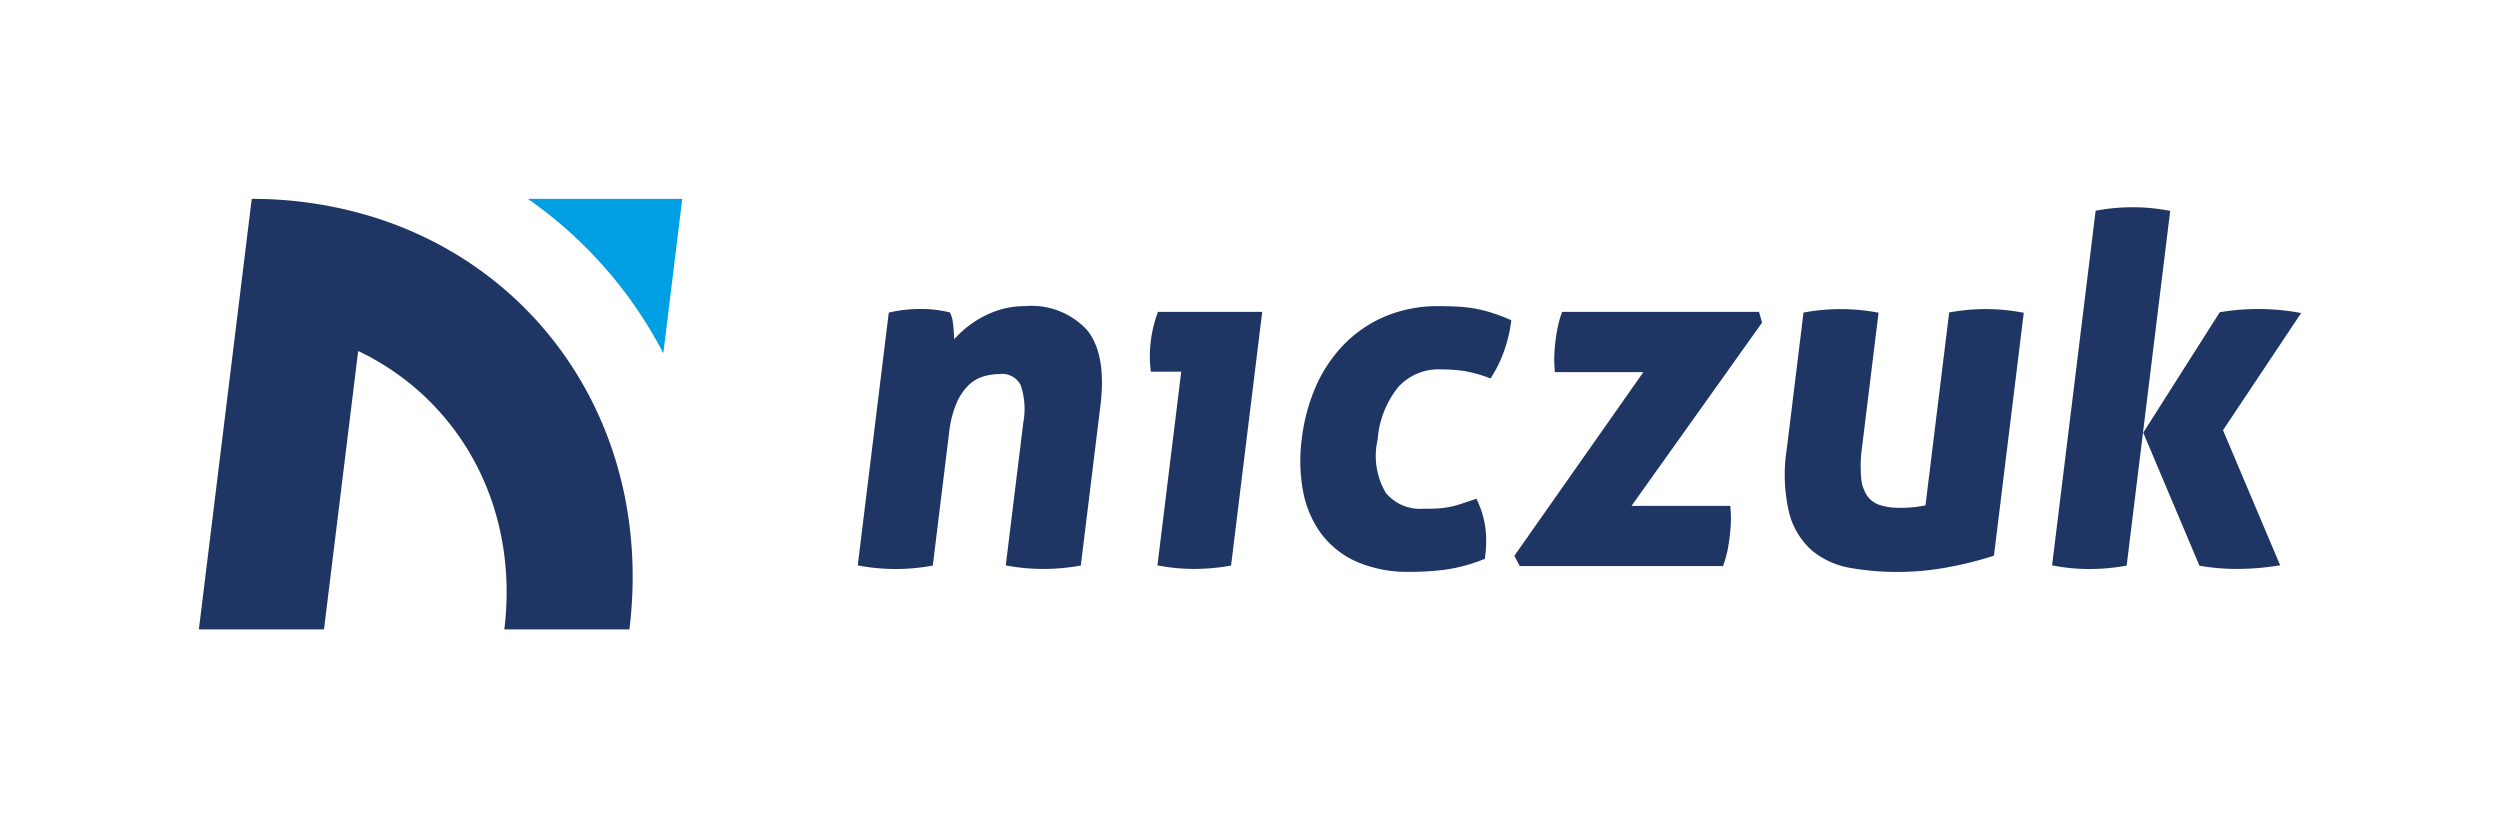
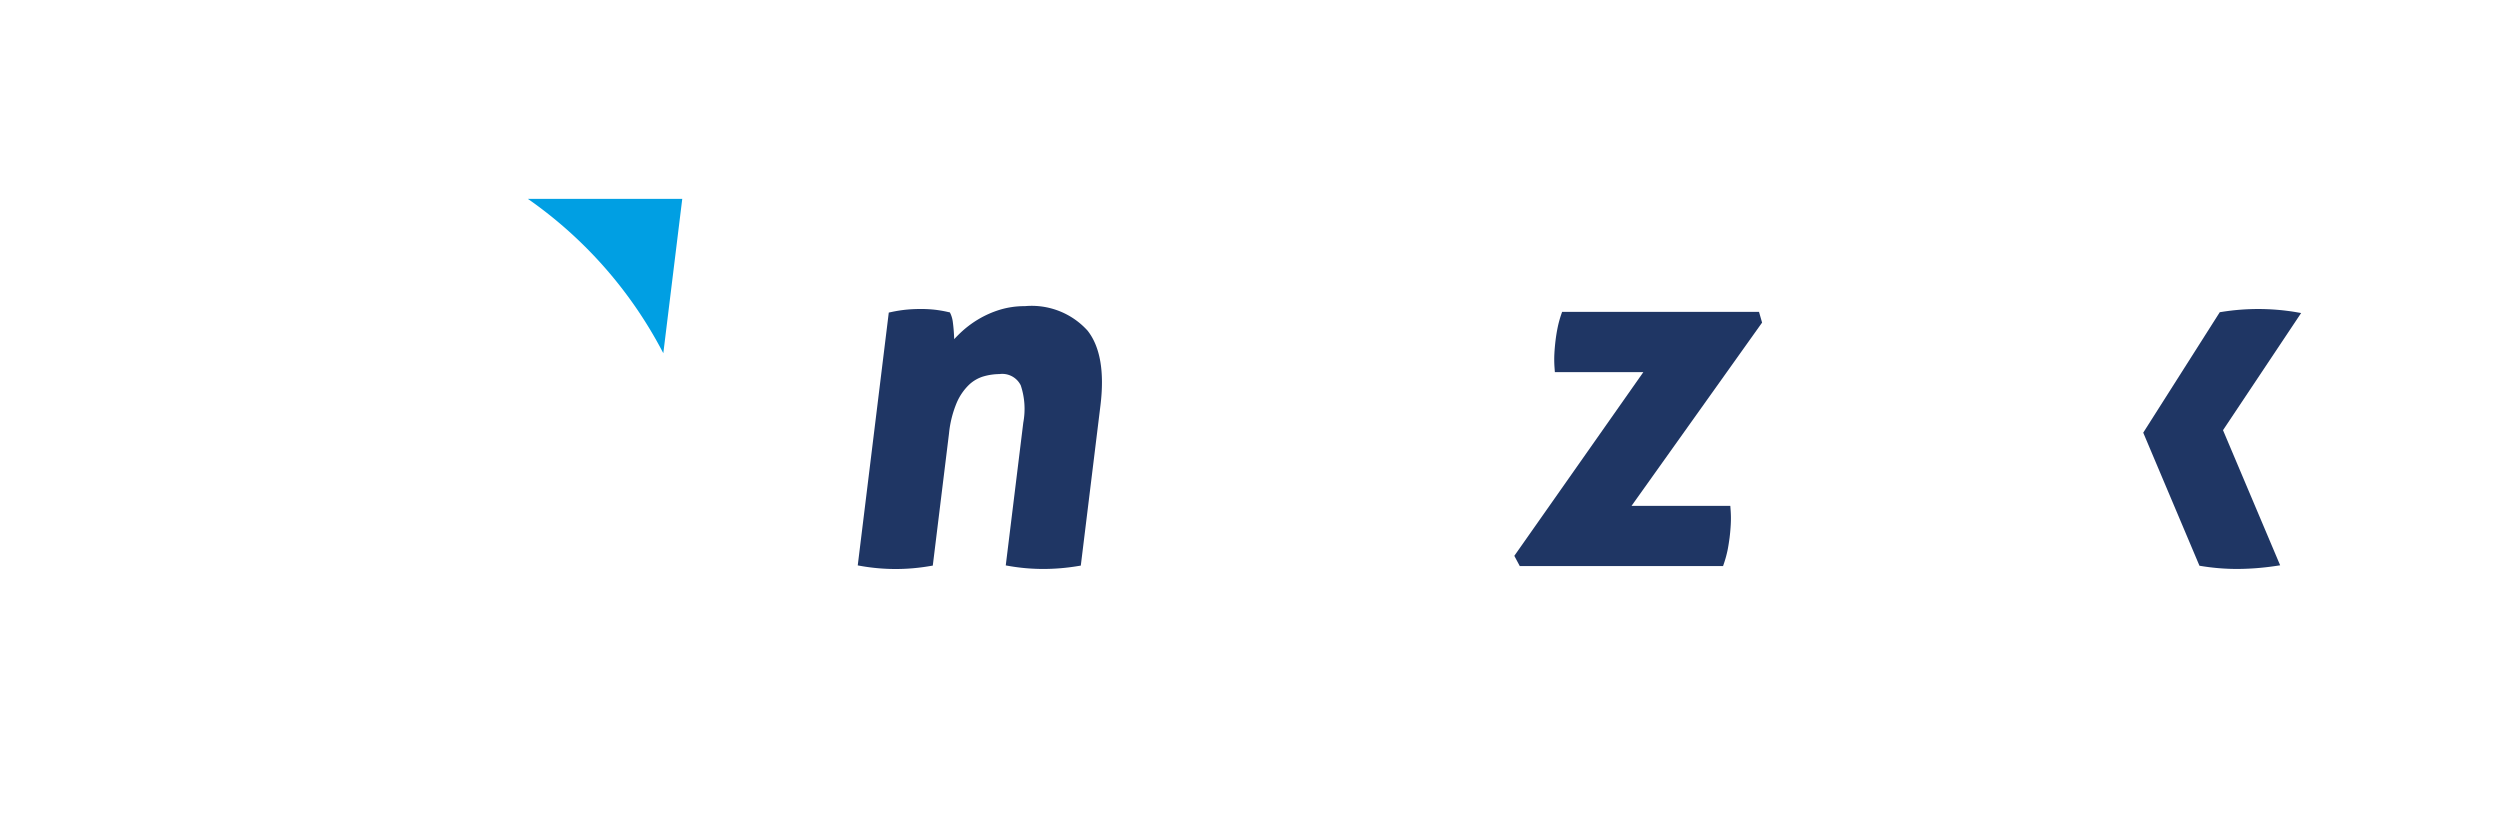
<svg xmlns="http://www.w3.org/2000/svg" id="Logo" width="176" height="58.31" viewBox="0 0 176 58.31">
  <g id="Сгруппировать_2" data-name="Сгруппировать 2" transform="translate(-62.017 168.475)">
    <g id="Сгруппировать_1" data-name="Сгруппировать 1">
      <path id="Контур_1" data-name="Контур 1" d="M108.714-143.608l1.334-10.867H99.179A30.21,30.21,0,0,1,108.714-143.608Z" fill="#009fe3" />
    </g>
  </g>
  <g id="Сгруппировать_4" data-name="Сгруппировать 4" transform="translate(-62.017 168.475)">
    <g id="Сгруппировать_3" data-name="Сгруппировать 3">
-       <path id="Контур_2" data-name="Контур 2" d="M88.388-153.164a28.711,28.711,0,0,0-8.649-1.31l-1.082,8.809-2.64,21.5h8.81l2.406-19.6c7.064,3.366,11.358,10.866,10.288,19.6h8.806l.007-.054C107.983-137.869,100.349-149.394,88.388-153.164Z" fill="#1f3664" />
-     </g>
+       </g>
  </g>
  <g id="Сгруппировать_12" data-name="Сгруппировать 12" transform="translate(-62.017 168.475)">
    <g id="Сгруппировать_5" data-name="Сгруппировать 5">
      <path id="Контур_3" data-name="Контур 3" d="M134.168-146.922a5.944,5.944,0,0,0-1.8.265,6.941,6.941,0,0,0-1.513.682,7.161,7.161,0,0,0-1.235.943q-.225.216-.428.434c-.006-.16-.014-.323-.025-.489-.016-.242-.039-.474-.068-.69a2.034,2.034,0,0,0-.147-.571l-.062-.133-.144-.032a8.932,8.932,0,0,0-.9-.156,8.707,8.707,0,0,0-1.018-.052,10.172,10.172,0,0,0-1.061.051,9.615,9.615,0,0,0-.971.156l-.209.044-2.185,17.8.28.049a14.113,14.113,0,0,0,4.782,0l.221-.036,1.141-9.293a7.506,7.506,0,0,1,.55-2.187,3.9,3.9,0,0,1,.871-1.26,2.544,2.544,0,0,1,1.03-.586,4.207,4.207,0,0,1,1.1-.157,1.452,1.452,0,0,1,1.5.792,5.241,5.241,0,0,1,.18,2.622l-1.235,10.056.28.049a13.985,13.985,0,0,0,2.368.2,14.828,14.828,0,0,0,2.414-.2l.221-.036,1.383-11.268c.291-2.37-.014-4.145-.909-5.276A5.3,5.3,0,0,0,134.168-146.922Z" fill="#1f3664" />
    </g>
    <g id="Сгруппировать_6" data-name="Сгруппировать 6">
-       <path id="Контур_4" data-name="Контур 4" d="M143.465-146.32a8.821,8.821,0,0,0-.43,1.836,9.4,9.4,0,0,0-.066.951,7.6,7.6,0,0,0,.038.957l.028.268h2.14L143.5-128.671l.281.049a13.6,13.6,0,0,0,2.3.2,14.643,14.643,0,0,0,2.382-.2l.221-.036,2.193-17.863h-7.343Z" fill="#1f3664" />
-     </g>
+       </g>
    <g id="Сгруппировать_7" data-name="Сгруппировать 7">
-       <path id="Контур_5" data-name="Контур 5" d="M166.98-146.474a9.828,9.828,0,0,0-1.123-.276,9.714,9.714,0,0,0-1.192-.139c-.415-.022-.868-.033-1.347-.033a9.567,9.567,0,0,0-3.8.727,8.9,8.9,0,0,0-2.924,2.009,10.01,10.01,0,0,0-1.962,2.966,13.1,13.1,0,0,0-.969,3.631,11.76,11.76,0,0,0,.089,3.692,7.321,7.321,0,0,0,1.268,2.982,6.324,6.324,0,0,0,2.505,1.985,9.035,9.035,0,0,0,3.766.714,19.51,19.51,0,0,0,2.464-.153,11.49,11.49,0,0,0,2.627-.7l.167-.065.022-.178a7.579,7.579,0,0,0-.009-2.179,6.555,6.555,0,0,0-.492-1.632l-.114-.243-.254.087q-.582.2-1.006.332a5.789,5.789,0,0,1-.793.191,6.115,6.115,0,0,1-.781.08c-.273.012-.571.017-.9.017a3.126,3.126,0,0,1-2.646-1.124,5.1,5.1,0,0,1-.575-3.729,6.715,6.715,0,0,1,1.44-3.7,3.812,3.812,0,0,1,3.027-1.255,10.488,10.488,0,0,1,1.636.113,9.549,9.549,0,0,1,1.623.439l.228.08.126-.205a8.917,8.917,0,0,0,.88-1.888,9.393,9.393,0,0,0,.423-1.781l.028-.227-.212-.086C167.76-146.21,167.348-146.359,166.98-146.474Z" fill="#1f3664" />
-     </g>
+       </g>
    <g id="Сгруппировать_8" data-name="Сгруппировать 8">
      <path id="Контур_6" data-name="Контур 6" d="M185.851-146.521H171.989l-.068.2a7.663,7.663,0,0,0-.25.923c-.057.283-.105.577-.142.877-.039.323-.068.646-.084.957a7.973,7.973,0,0,0,.014,1.009l.02.276h6.231l-9.085,12.935.385.722h14.31l.068-.2a7.789,7.789,0,0,0,.251-.923c.058-.287.1-.582.141-.876.039-.319.067-.642.084-.958a7.943,7.943,0,0,0-.013-1.008l-.02-.277h-6.953l9.19-12.9Z" fill="#1f3664" />
    </g>
    <g id="Сгруппировать_9" data-name="Сгруппировать 9">
-       <path id="Контур_7" data-name="Контур 7" d="M199.459-146.516l-.22.036L197.572-132.9a8.165,8.165,0,0,1-1.8.175,4.455,4.455,0,0,1-1.426-.2,1.749,1.749,0,0,1-.87-.631,2.656,2.656,0,0,1-.431-1.265,9.481,9.481,0,0,1,.062-2.187l1.161-9.454-.28-.048a14.113,14.113,0,0,0-4.782,0l-.221.036-1.169,9.527a11.764,11.764,0,0,0,.155,4.572,5.282,5.282,0,0,0,1.648,2.691,5.813,5.813,0,0,0,2.719,1.2,18.747,18.747,0,0,0,3.25.273,19.143,19.143,0,0,0,3.712-.358,24.378,24.378,0,0,0,2.912-.729l.179-.06,2.1-17.1-.28-.048A13.9,13.9,0,0,0,199.459-146.516Z" fill="#1f3664" />
-     </g>
+       </g>
    <g id="Сгруппировать_10" data-name="Сгруппировать 10">
-       <path id="Контур_8" data-name="Контур 8" d="M214.8-153.63l-.279-.049a13.59,13.59,0,0,0-2.369-.206,13.77,13.77,0,0,0-2.385.206l-.218.038-3.065,24.967.277.051a12.978,12.978,0,0,0,2.338.206,14.439,14.439,0,0,0,2.415-.2l.22-.038,3.031-24.689Z" fill="#1f3664" />
-     </g>
+       </g>
    <g id="Сгруппировать_11" data-name="Сгруппировать 11">
      <path id="Контур_9" data-name="Контур 9" d="M224.017-146.438l-.452-.078a16.269,16.269,0,0,0-5.142,0l-.134.02-5.388,8.481,3.958,9.368.163.026a15.74,15.74,0,0,0,2.463.2,18.715,18.715,0,0,0,2.673-.2l.382-.056-4.023-9.513Z" fill="#1f3664" />
    </g>
  </g>
</svg>